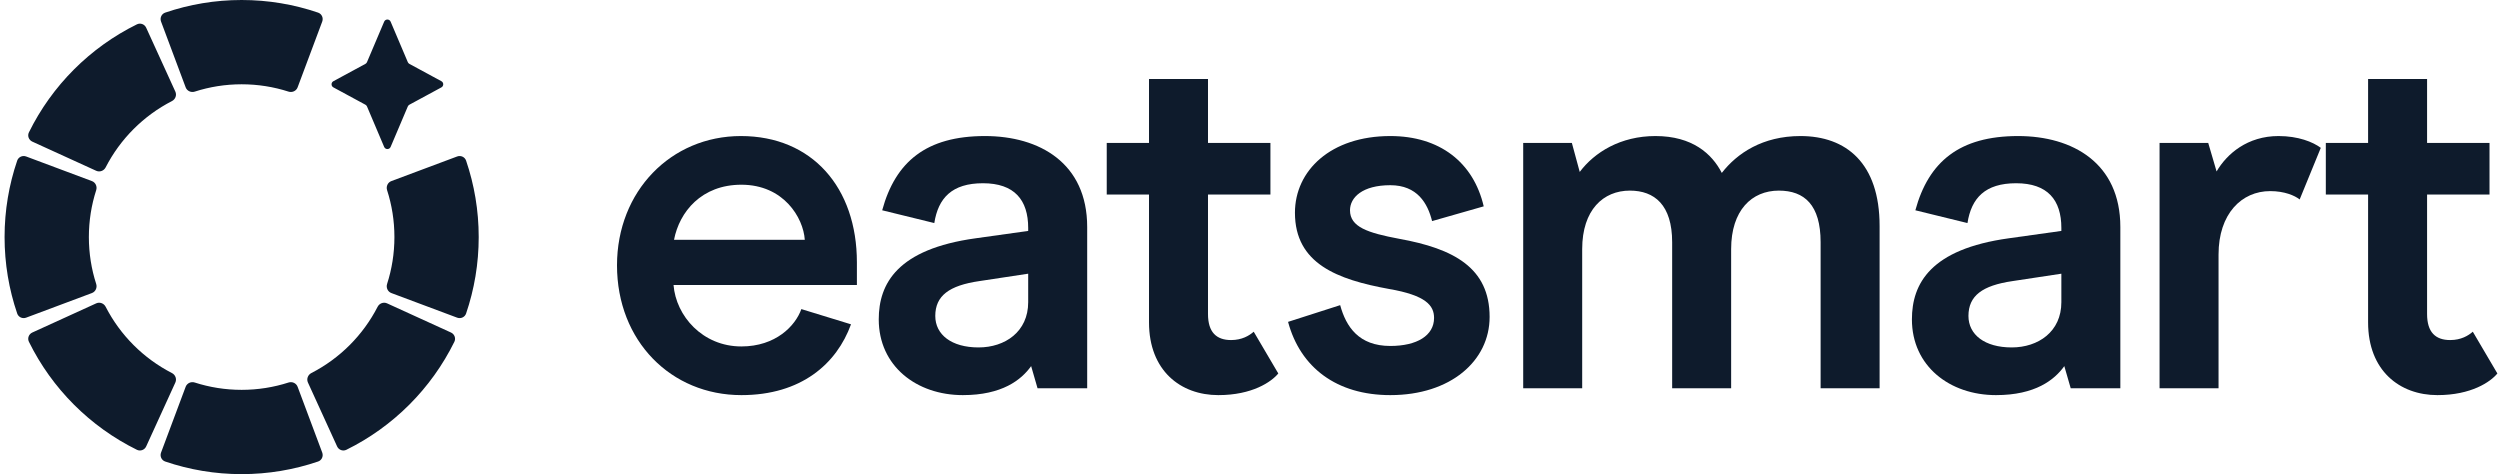
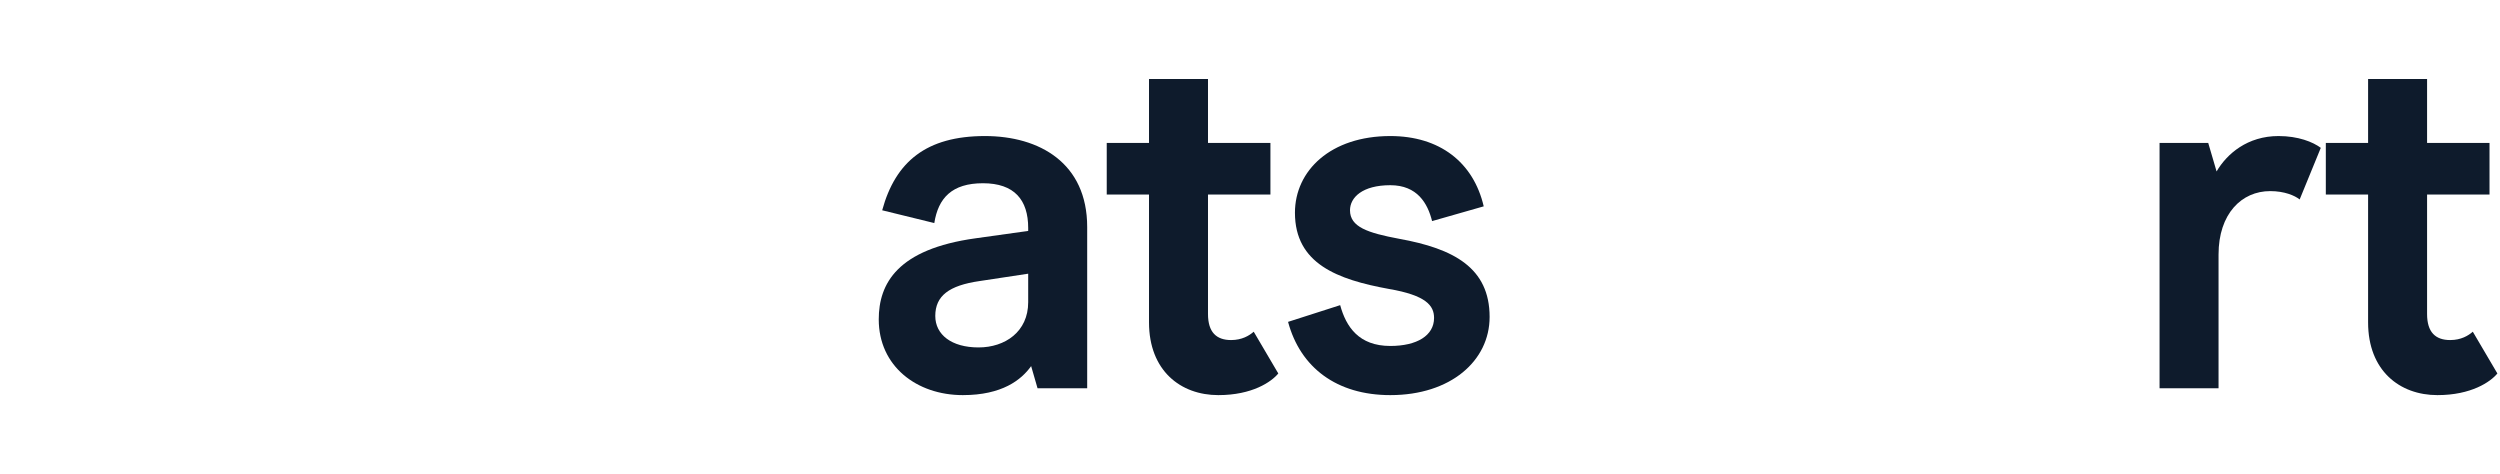
<svg xmlns="http://www.w3.org/2000/svg" width="232" height="44" viewBox="0 0 232 44" fill="none">
  <path d="M226.191 36.667C222.679 36.667 219.759 34.386 219.759 29.915V18.054H215.836V13.264H219.759V7.333H225.233V13.264H231.027V18.054H225.233V29.14C225.233 30.827 226.009 31.557 227.377 31.557C228.381 31.557 229.065 31.147 229.476 30.782L231.757 34.659C231.118 35.435 229.339 36.667 226.191 36.667Z" fill="#0E1B2C" />
  <path d="M200.407 36.028V13.264H204.923L205.699 15.91C206.657 14.268 208.573 12.625 211.447 12.625C213.272 12.625 214.64 13.173 215.37 13.72L213.409 18.51C212.952 18.145 211.994 17.735 210.671 17.735C208.025 17.735 205.881 19.833 205.881 23.619V36.028H200.407Z" fill="#0E1B2C" />
-   <path d="M185.226 36.667C180.938 36.667 177.426 33.975 177.426 29.641C177.426 26.311 179.159 23.118 186.413 22.114L191.294 21.43V21.156C191.294 18.556 190.017 17.005 187.097 17.005C184.223 17.005 182.945 18.373 182.581 20.7L177.745 19.514C178.977 14.997 181.851 12.625 187.279 12.625C192.343 12.625 196.768 15.134 196.768 21.065V36.028H192.161L191.568 33.975C190.655 35.252 188.876 36.667 185.226 36.667ZM186.686 32.242C189.15 32.242 191.294 30.782 191.294 28.045V25.399L186.778 26.083C183.949 26.494 182.672 27.451 182.672 29.322C182.672 31.055 184.177 32.242 186.686 32.242Z" fill="#0E1B2C" />
-   <path d="M141.353 36.028V13.264H145.869L146.599 15.955C147.968 14.131 150.386 12.625 153.625 12.625C157.046 12.625 158.871 14.268 159.783 16.047C161.198 14.222 163.57 12.625 167.082 12.625C171.325 12.625 174.427 15.134 174.427 20.974V36.028H168.953V22.479C168.953 19.012 167.447 17.689 165.075 17.689C162.566 17.689 160.65 19.514 160.65 23.118V36.028H155.176V22.479C155.176 19.012 153.533 17.689 151.252 17.689C148.789 17.689 146.827 19.468 146.827 23.118V36.028H141.353Z" fill="#0E1B2C" />
  <path d="M129.021 36.667C124.048 36.667 120.672 34.112 119.532 29.869L124.368 28.318C124.915 30.326 126.101 32.105 129.021 32.105C131.484 32.105 133.081 31.147 133.081 29.504C133.081 28.364 132.351 27.406 128.884 26.813C124.14 25.946 120.171 24.486 120.171 19.742C120.171 15.819 123.501 12.625 129.021 12.625C133.583 12.625 136.731 15.043 137.689 19.149L132.898 20.517C132.488 18.875 131.53 17.187 129.021 17.187C126.421 17.187 125.28 18.328 125.28 19.514C125.28 21.065 126.922 21.612 129.842 22.16C134.906 23.072 138.236 24.851 138.236 29.413C138.236 33.473 134.632 36.667 129.021 36.667Z" fill="#0E1B2C" />
  <path d="M113.06 36.667C109.548 36.667 106.628 34.386 106.628 29.915V18.054H102.705V13.264H106.628V7.333H112.102V13.264H117.896V18.054H112.102V29.14C112.102 30.827 112.878 31.557 114.247 31.557C115.25 31.557 115.934 31.147 116.345 30.782L118.626 34.659C117.987 35.435 116.208 36.667 113.06 36.667Z" fill="#0E1B2C" />
  <path d="M89.349 36.667C85.061 36.667 81.548 33.975 81.548 29.641C81.548 26.311 83.282 23.118 90.535 22.114L95.416 21.43V21.156C95.416 18.556 94.139 17.005 91.219 17.005C88.345 17.005 87.068 18.373 86.703 20.7L81.867 19.514C83.099 14.997 85.973 12.625 91.402 12.625C96.466 12.625 100.891 15.134 100.891 21.065V36.028H96.283L95.69 33.975C94.778 35.252 92.999 36.667 89.349 36.667ZM90.809 32.242C93.272 32.242 95.416 30.782 95.416 28.045V25.399L90.9 26.083C88.072 26.494 86.794 27.451 86.794 29.322C86.794 31.055 88.3 32.242 90.809 32.242Z" fill="#0E1B2C" />
-   <path d="M79.52 26.448H62.504C62.732 29.322 65.196 32.15 68.799 32.15C71.993 32.15 73.818 30.234 74.365 28.683L78.973 30.097C77.65 33.747 74.365 36.667 68.799 36.667C62.276 36.667 57.258 31.648 57.258 24.623C57.258 17.735 62.276 12.625 68.754 12.625C75.369 12.625 79.52 17.415 79.52 24.349V26.448ZM74.684 22.251C74.548 20.198 72.723 17.142 68.799 17.142C65.104 17.142 63.051 19.651 62.55 22.251H74.684Z" fill="#0E1B2C" />
-   <path fill-rule="evenodd" clip-rule="evenodd" d="M35.922 26.351C35.812 26.694 35.981 27.069 36.318 27.195L42.424 29.479C42.761 29.605 43.137 29.434 43.254 29.093C44.014 26.859 44.424 24.47 44.424 22C44.424 19.53 44.014 17.141 43.254 14.907C43.137 14.566 42.761 14.395 42.424 14.521L36.318 16.805C35.981 16.931 35.812 17.306 35.922 17.649C36.364 19.02 36.602 20.482 36.602 22C36.602 23.518 36.364 24.98 35.922 26.351ZM27.619 8.106C27.493 8.443 27.118 8.613 26.775 8.502C25.404 8.061 23.942 7.822 22.424 7.822C20.906 7.822 19.444 8.061 18.073 8.502C17.731 8.613 17.355 8.443 17.229 8.106L14.945 2.001C14.819 1.663 14.99 1.287 15.331 1.171C17.566 0.41 19.955 0 22.424 0C24.894 0 27.283 0.41 29.518 1.171C29.858 1.287 30.029 1.663 29.903 2.001L27.619 8.106ZM16.273 8.503C16.422 8.83 16.277 9.216 15.957 9.38C13.318 10.735 11.159 12.894 9.804 15.533C9.64 15.853 9.255 15.998 8.927 15.848L2.997 13.142C2.67 12.992 2.524 12.605 2.684 12.282C4.827 7.934 8.358 4.402 12.706 2.259C13.029 2.1 13.416 2.245 13.566 2.573L16.273 8.503ZM8.927 17.649C9.037 17.306 8.867 16.931 8.53 16.805L2.425 14.521C2.088 14.395 1.711 14.566 1.595 14.907C0.834 17.141 0.424 19.53 0.424 22C0.424 24.47 0.834 26.859 1.595 29.093C1.711 29.434 2.088 29.605 2.425 29.479L8.53 27.195C8.867 27.069 9.037 26.694 8.927 26.351C8.485 24.98 8.247 23.518 8.247 22C8.247 20.482 8.485 19.02 8.927 17.649ZM8.927 28.152C9.255 28.002 9.64 28.147 9.804 28.468C11.159 31.106 13.318 33.265 15.957 34.62C16.277 34.785 16.422 35.17 16.273 35.497L13.566 41.427C13.416 41.755 13.029 41.9 12.706 41.741C8.358 39.598 4.827 36.066 2.684 31.718C2.524 31.395 2.67 31.008 2.997 30.858L8.927 28.152ZM17.229 35.894C17.355 35.557 17.731 35.387 18.073 35.498C19.444 35.939 20.906 36.178 22.424 36.178C23.942 36.178 25.404 35.939 26.775 35.498C27.118 35.387 27.493 35.557 27.619 35.894L29.903 41.999C30.029 42.337 29.858 42.713 29.518 42.829C27.283 43.59 24.894 44 22.424 44C19.955 44 17.566 43.59 15.331 42.829C14.99 42.713 14.819 42.337 14.945 41.999L17.229 35.894ZM28.576 35.497C28.427 35.17 28.572 34.785 28.892 34.62C31.531 33.265 33.689 31.106 35.044 28.468C35.209 28.147 35.594 28.002 35.922 28.152L41.852 30.858C42.179 31.008 42.324 31.395 42.165 31.718C40.022 36.066 36.491 39.598 32.142 41.741C31.82 41.9 31.432 41.755 31.283 41.427L28.576 35.497ZM36.25 2.01C36.138 1.746 35.763 1.746 35.65 2.01L34.056 5.767C34.027 5.835 33.976 5.891 33.911 5.927L30.939 7.536C30.711 7.659 30.711 7.986 30.939 8.109L33.911 9.718C33.976 9.753 34.027 9.809 34.056 9.877L35.65 13.634C35.763 13.899 36.138 13.899 36.25 13.634L37.845 9.877C37.874 9.809 37.925 9.753 37.99 9.718L40.962 8.109C41.189 7.986 41.189 7.659 40.962 7.536L37.99 5.927C37.925 5.891 37.874 5.835 37.845 5.767L36.25 2.01Z" fill="#0E1B2C" />
</svg>